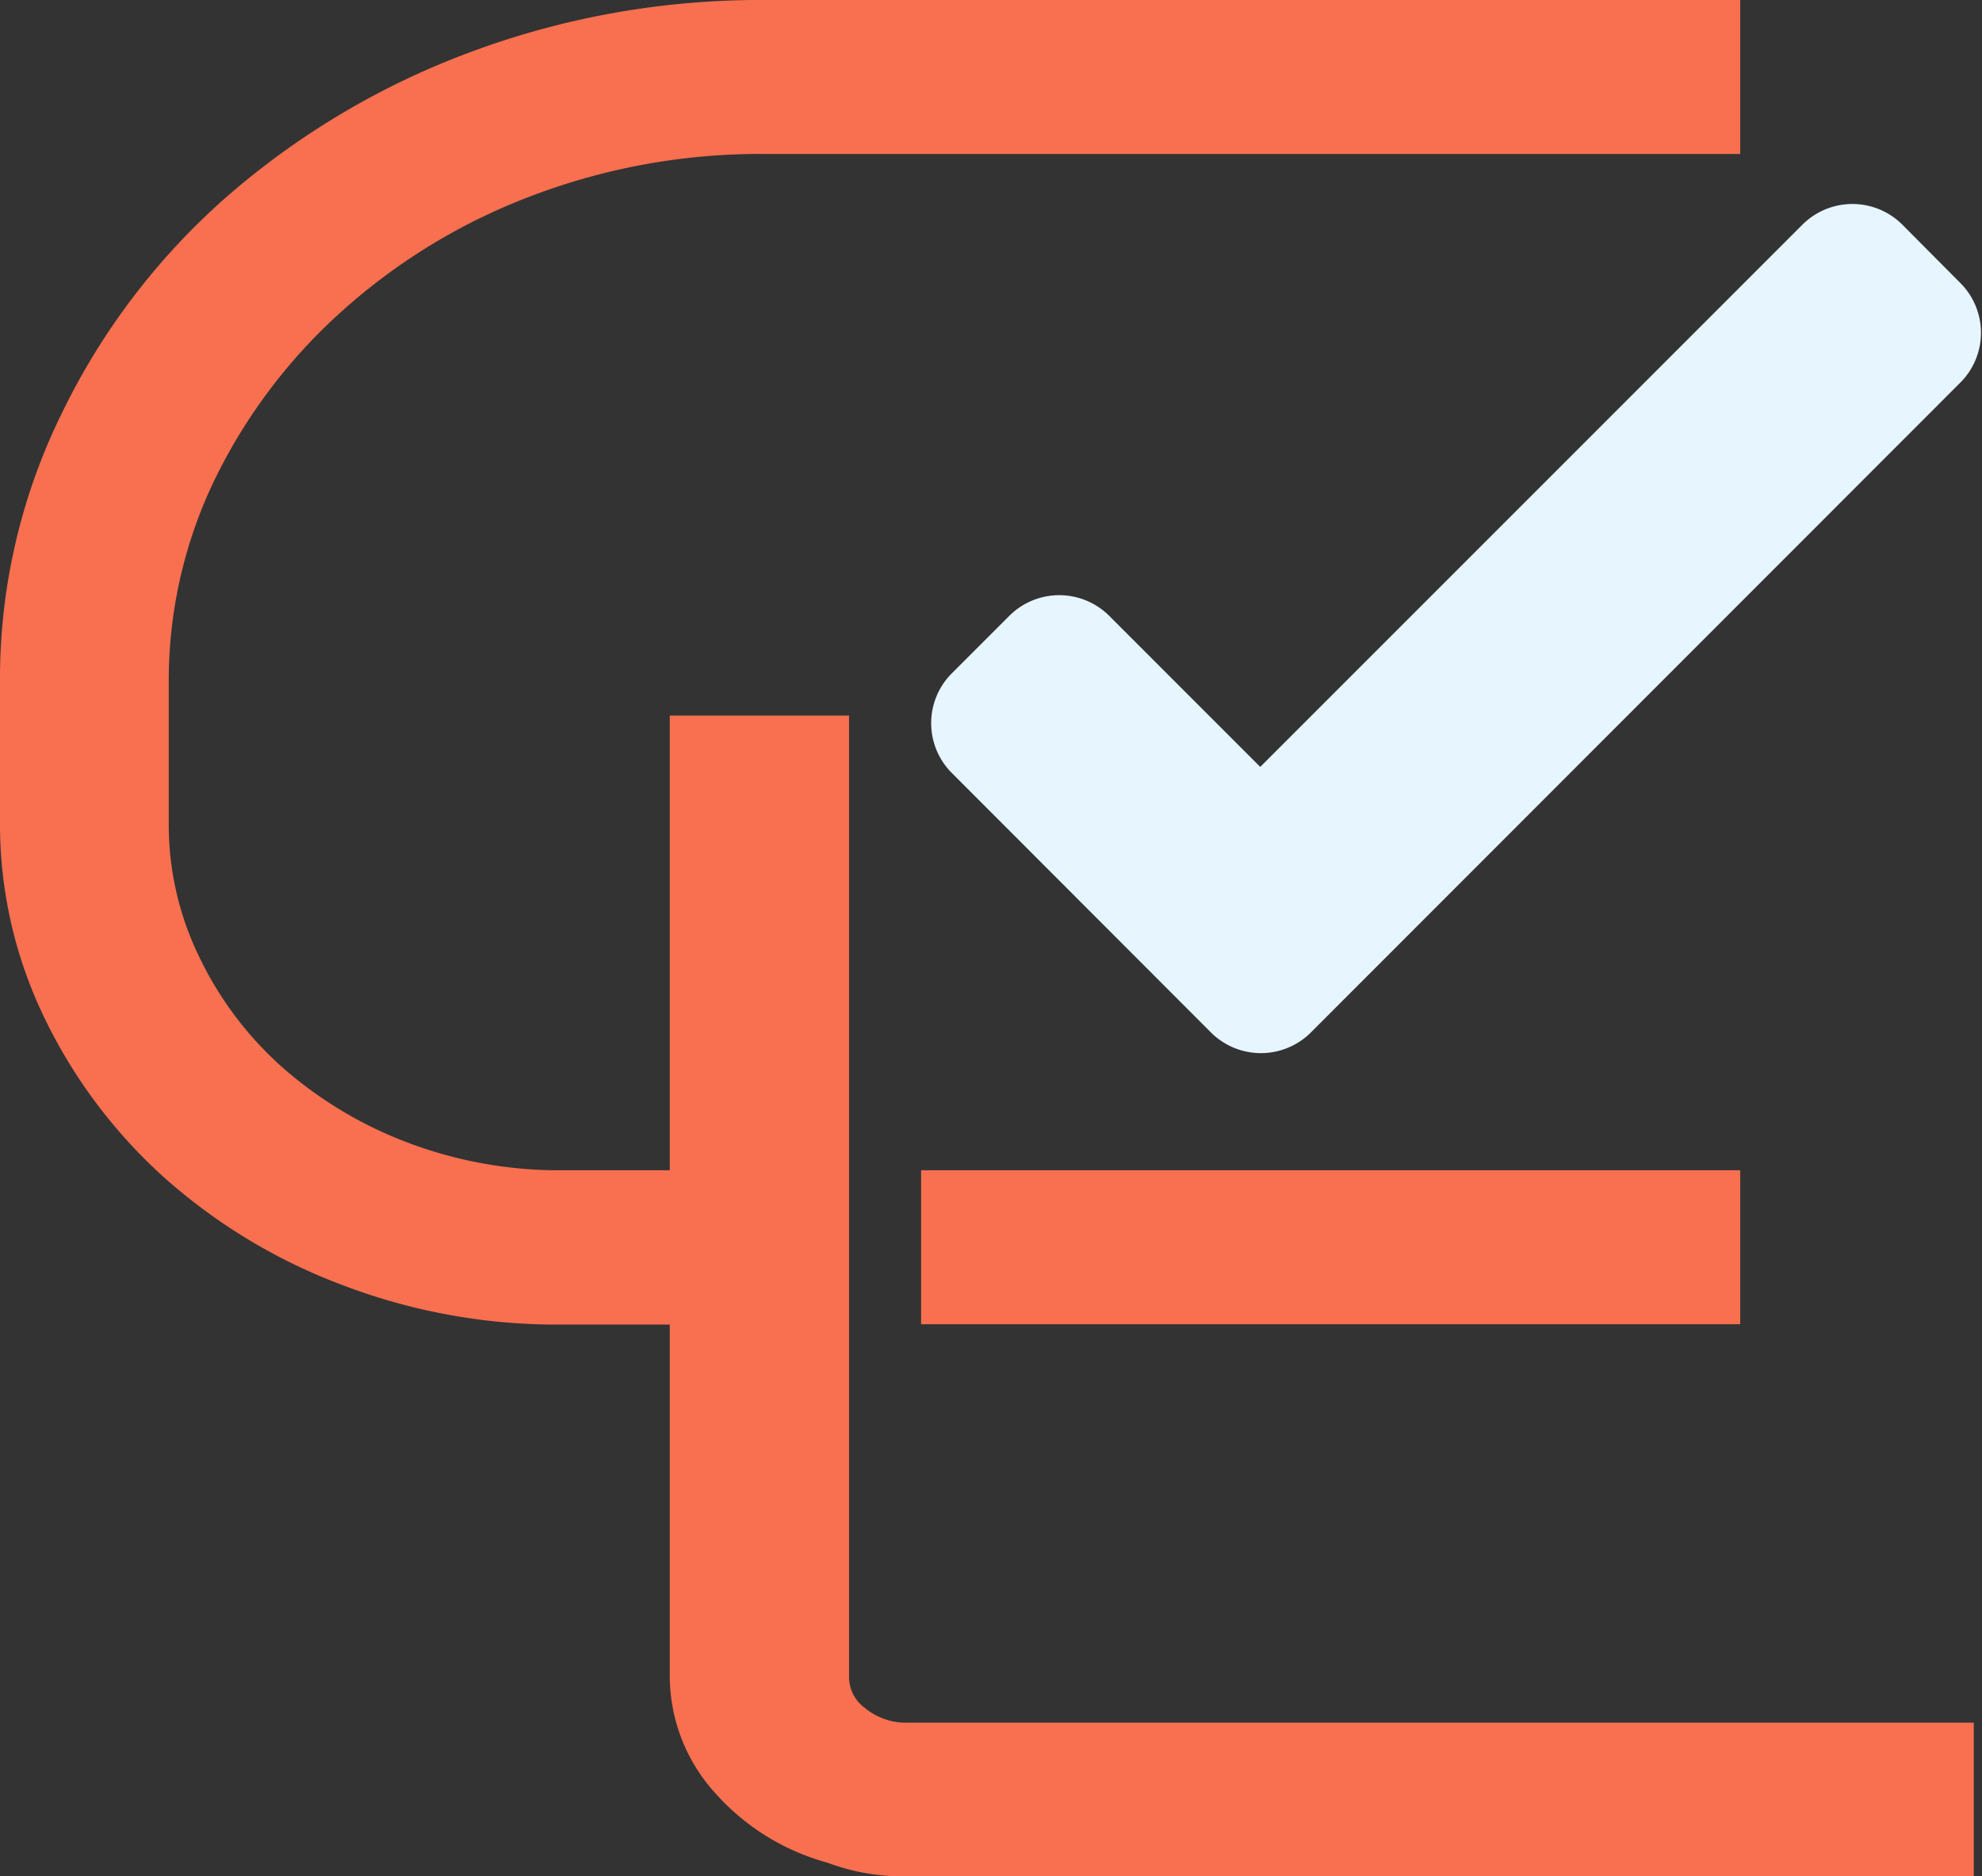
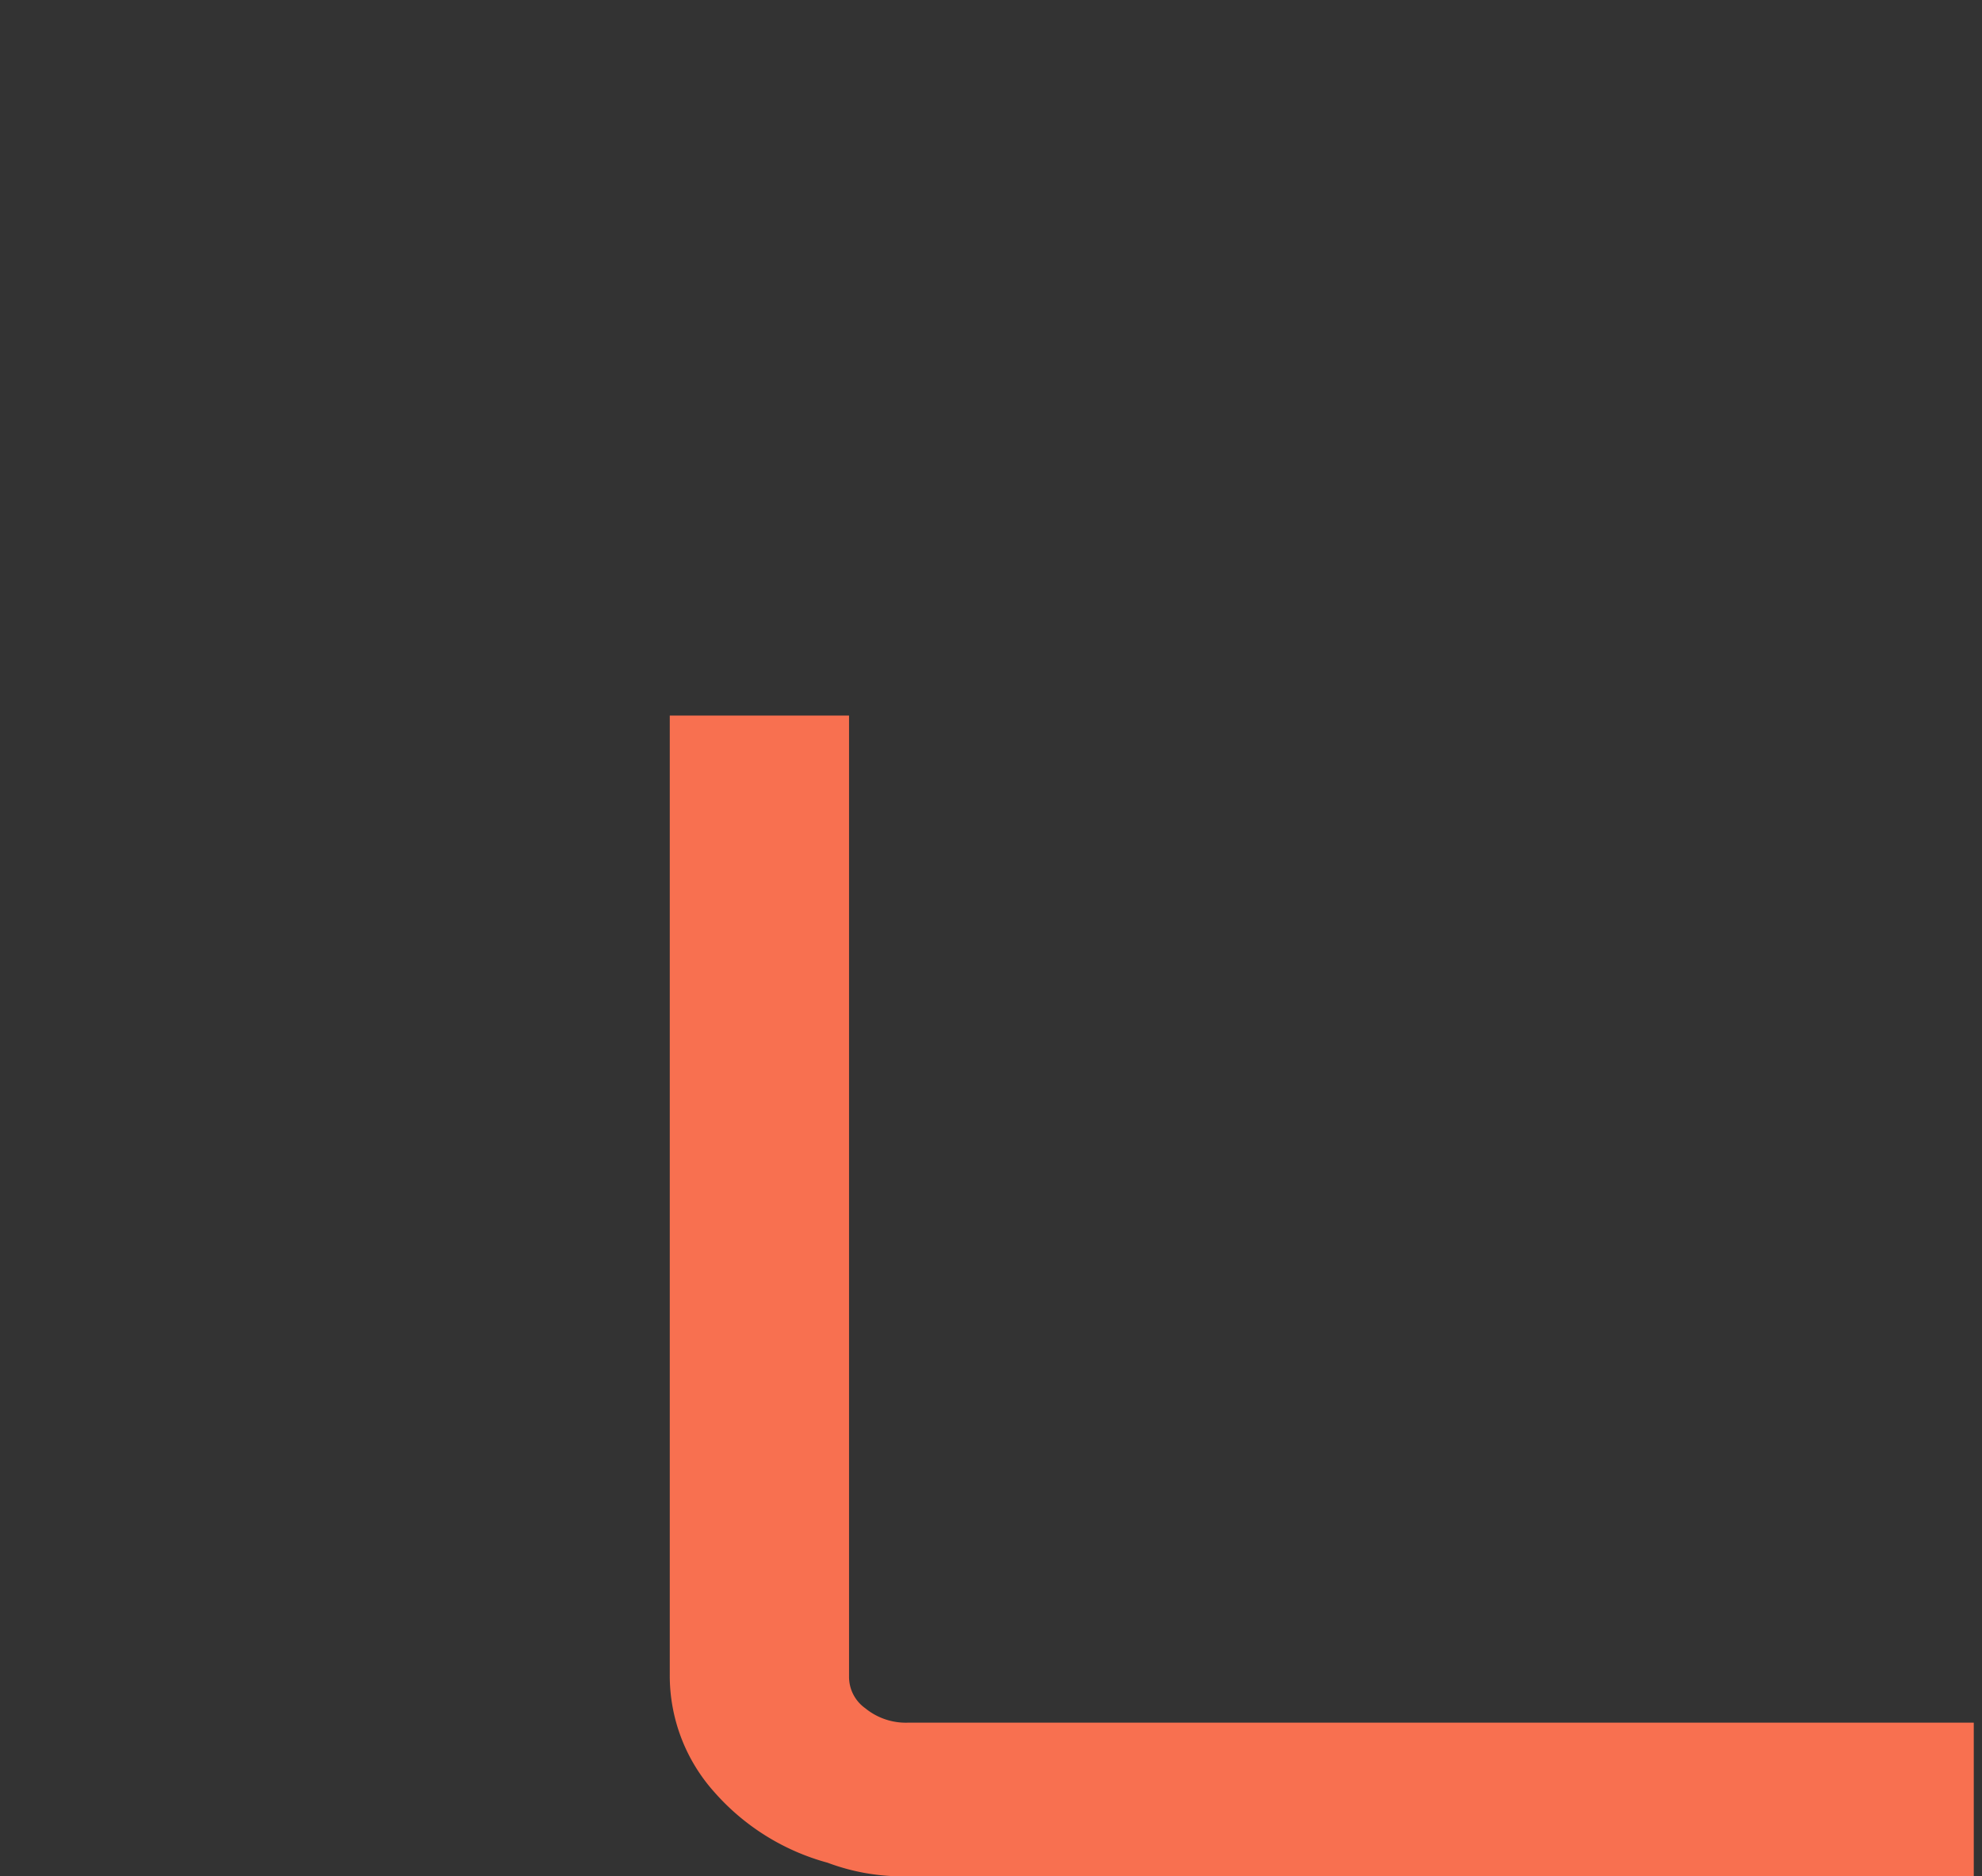
<svg xmlns="http://www.w3.org/2000/svg" viewBox="0 0 60.25 57.03">
  <rect x="0" y="0" width="60.25" height="57.03" fill="#333333" stroke="none" />
  <defs>
    <style>.cls-1{fill:#f87050;stroke:#f87050;stroke-miterlimit:10;}.cls-2{fill:#e6f5ff;}</style>
  </defs>
  <g id="Layer_2" data-name="Layer 2">
    <g id="Layer_1-2" data-name="Layer 1">
-       <path class="cls-1" d="M23.26.5A24.74,24.74,0,0,0,14.4,2.08,23.44,23.44,0,0,0,7.16,6.41a20.36,20.36,0,0,0-4.87,6.45A17.74,17.74,0,0,0,.5,20.74V25a13,13,0,0,0,1.31,5.74,15.21,15.21,0,0,0,3.54,4.7,16.69,16.69,0,0,0,5.26,3.16,17.74,17.74,0,0,0,6.47,1.16h5.83V36.07H17.08a13.47,13.47,0,0,1-4.88-.88,12.86,12.86,0,0,1-3.92-2.35,11.1,11.1,0,0,1-2.65-3.49,9.66,9.66,0,0,1-1-4.33V20.77a14.54,14.54,0,0,1,1.47-6.46,17.18,17.18,0,0,1,4-5.26A18.77,18.77,0,0,1,16,5.48a20,20,0,0,1,7.23-1.3H52.4V.5Z" />
-       <rect class="cls-1" x="28.5" y="36.07" width="23.9" height="3.68" />
      <path class="cls-1" d="M25.31,51A1.67,1.67,0,0,0,26,52.32a2.45,2.45,0,0,0,1.61.54H59.5v3.67H27.57a6,6,0,0,1-2.26-.39,6.54,6.54,0,0,1-3.22-2,4.8,4.8,0,0,1-1.23-3.23V22.25h4.45Z" />
-       <path class="cls-2" d="M59.62,11.6,39.83,31.4a2.15,2.15,0,0,1-3,0l-7.91-7.92a2.14,2.14,0,0,1,0-3l1.78-1.78a2.15,2.15,0,0,1,3,0l4.61,4.61,16.5-16.5a2.15,2.15,0,0,1,3,0l1.78,1.79A2.14,2.14,0,0,1,59.62,11.6Z" />
    </g>
  </g>
</svg>